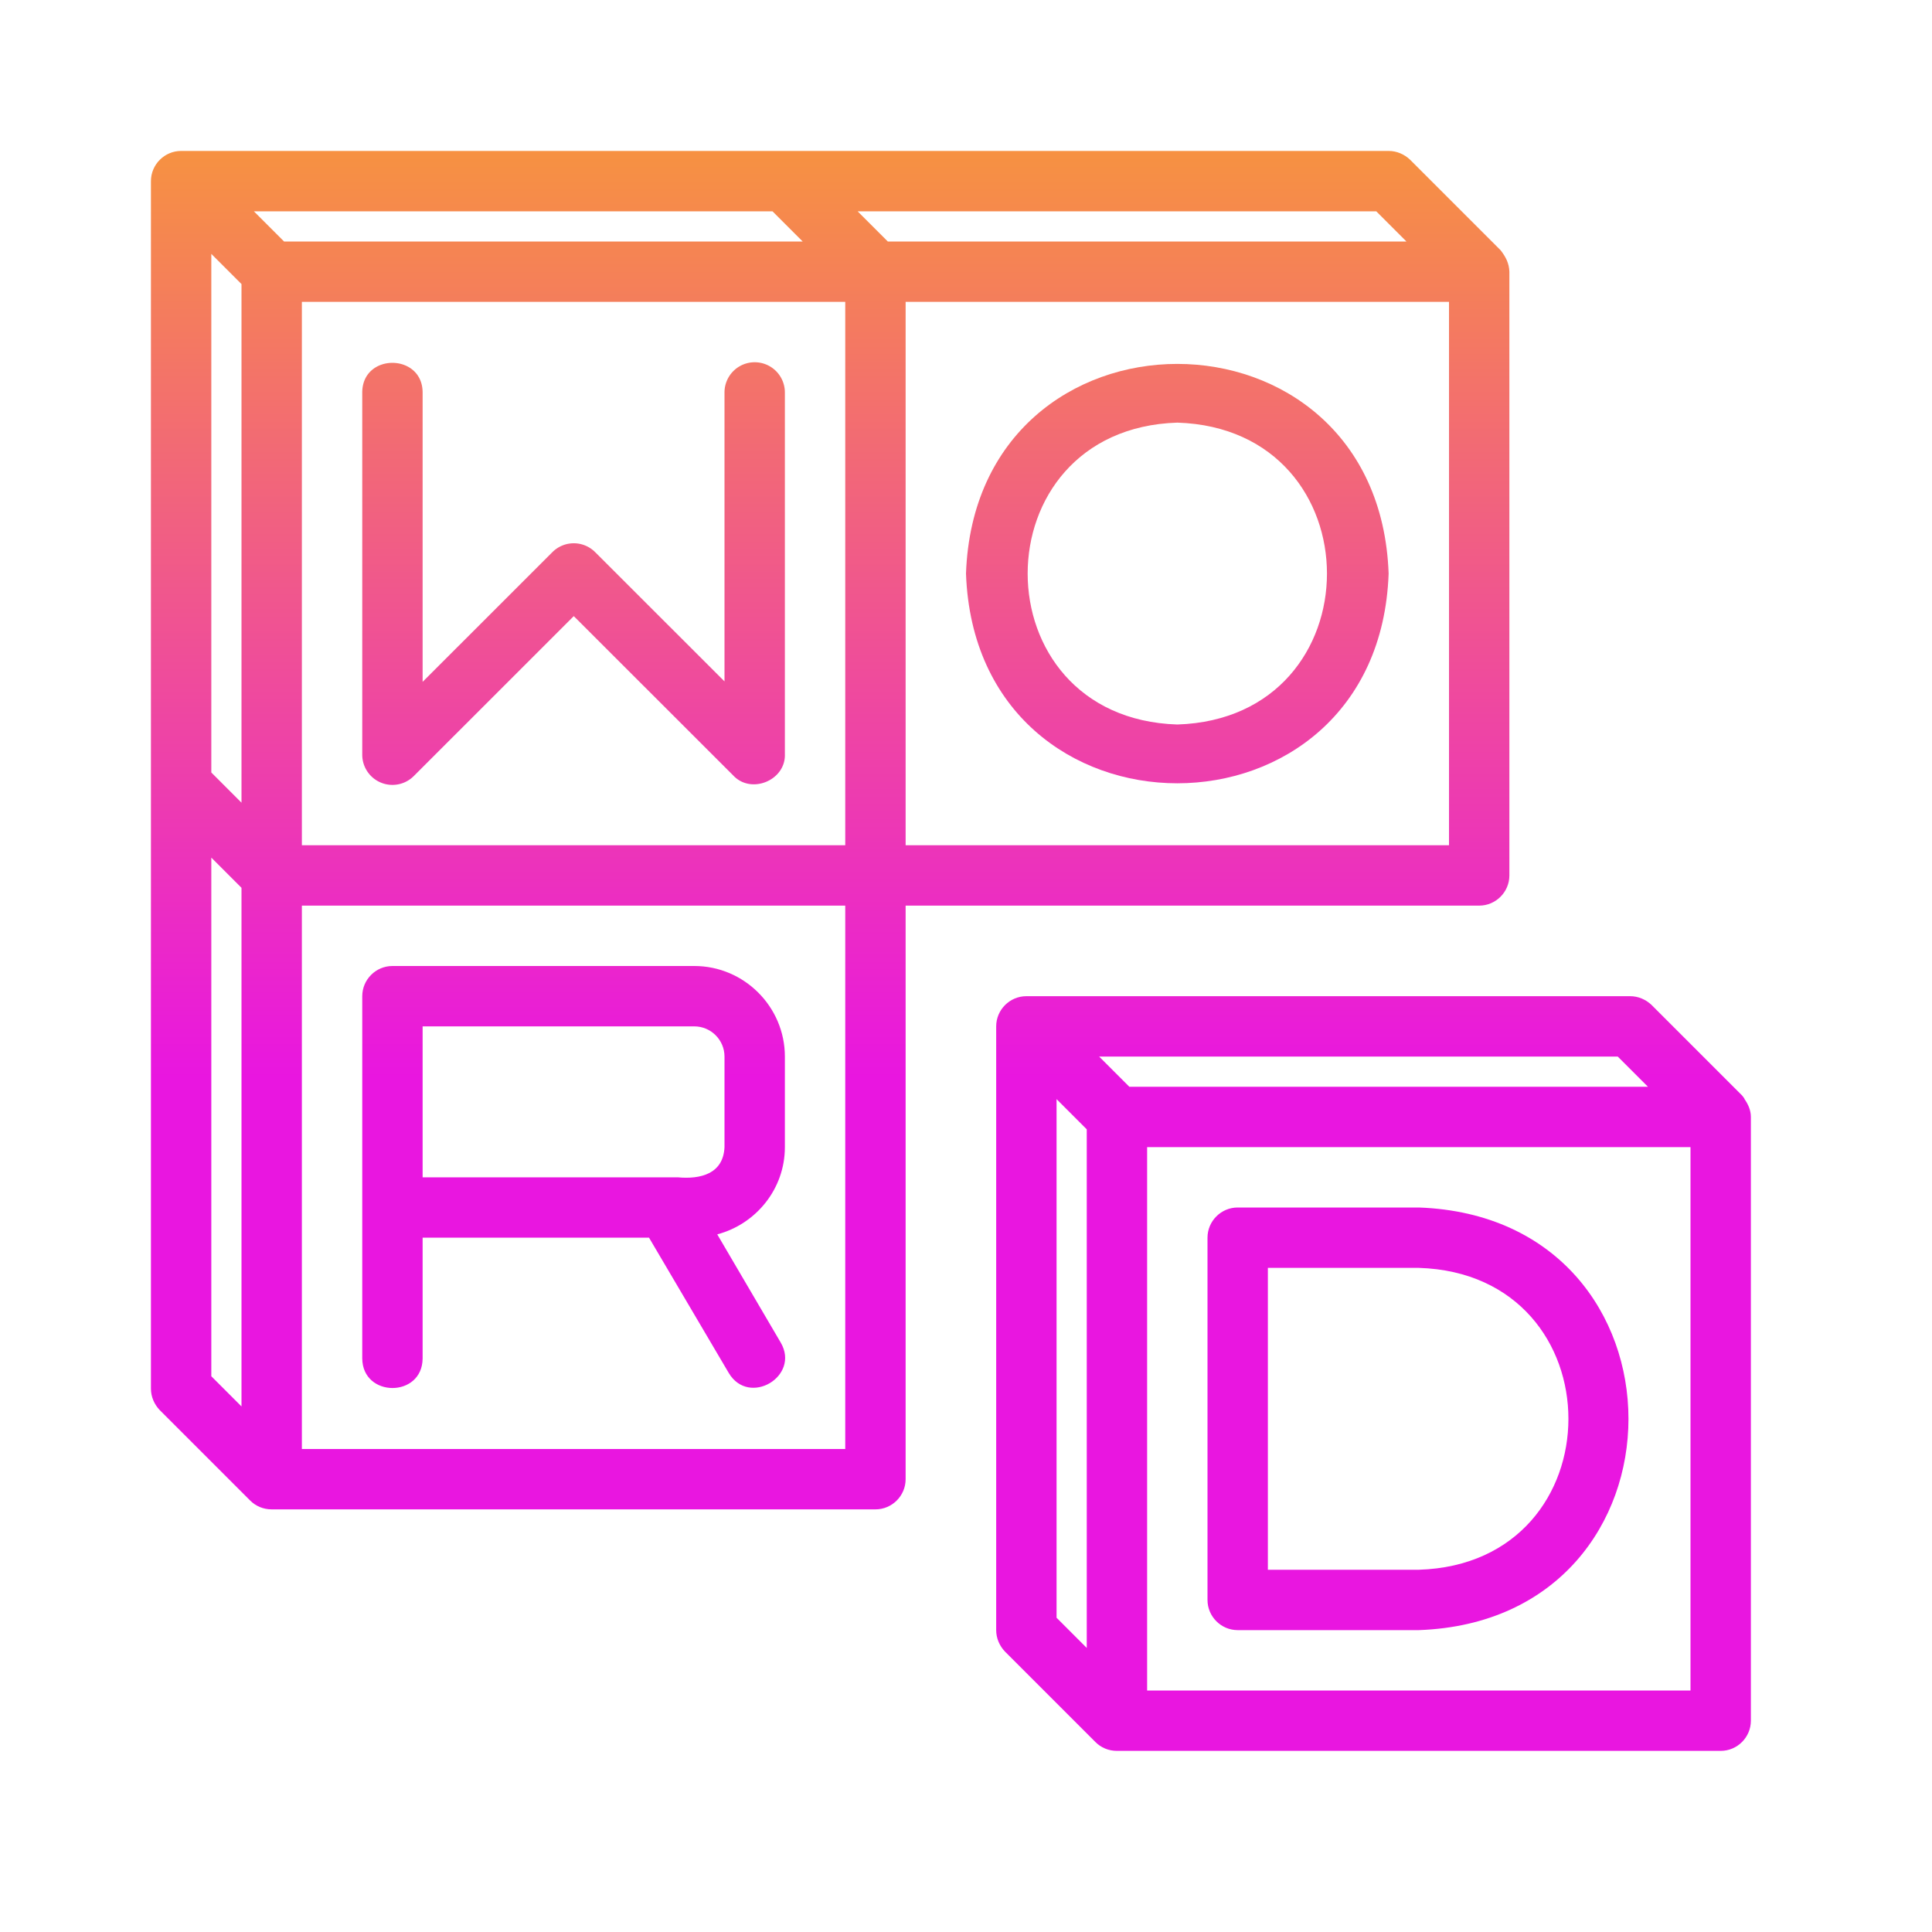
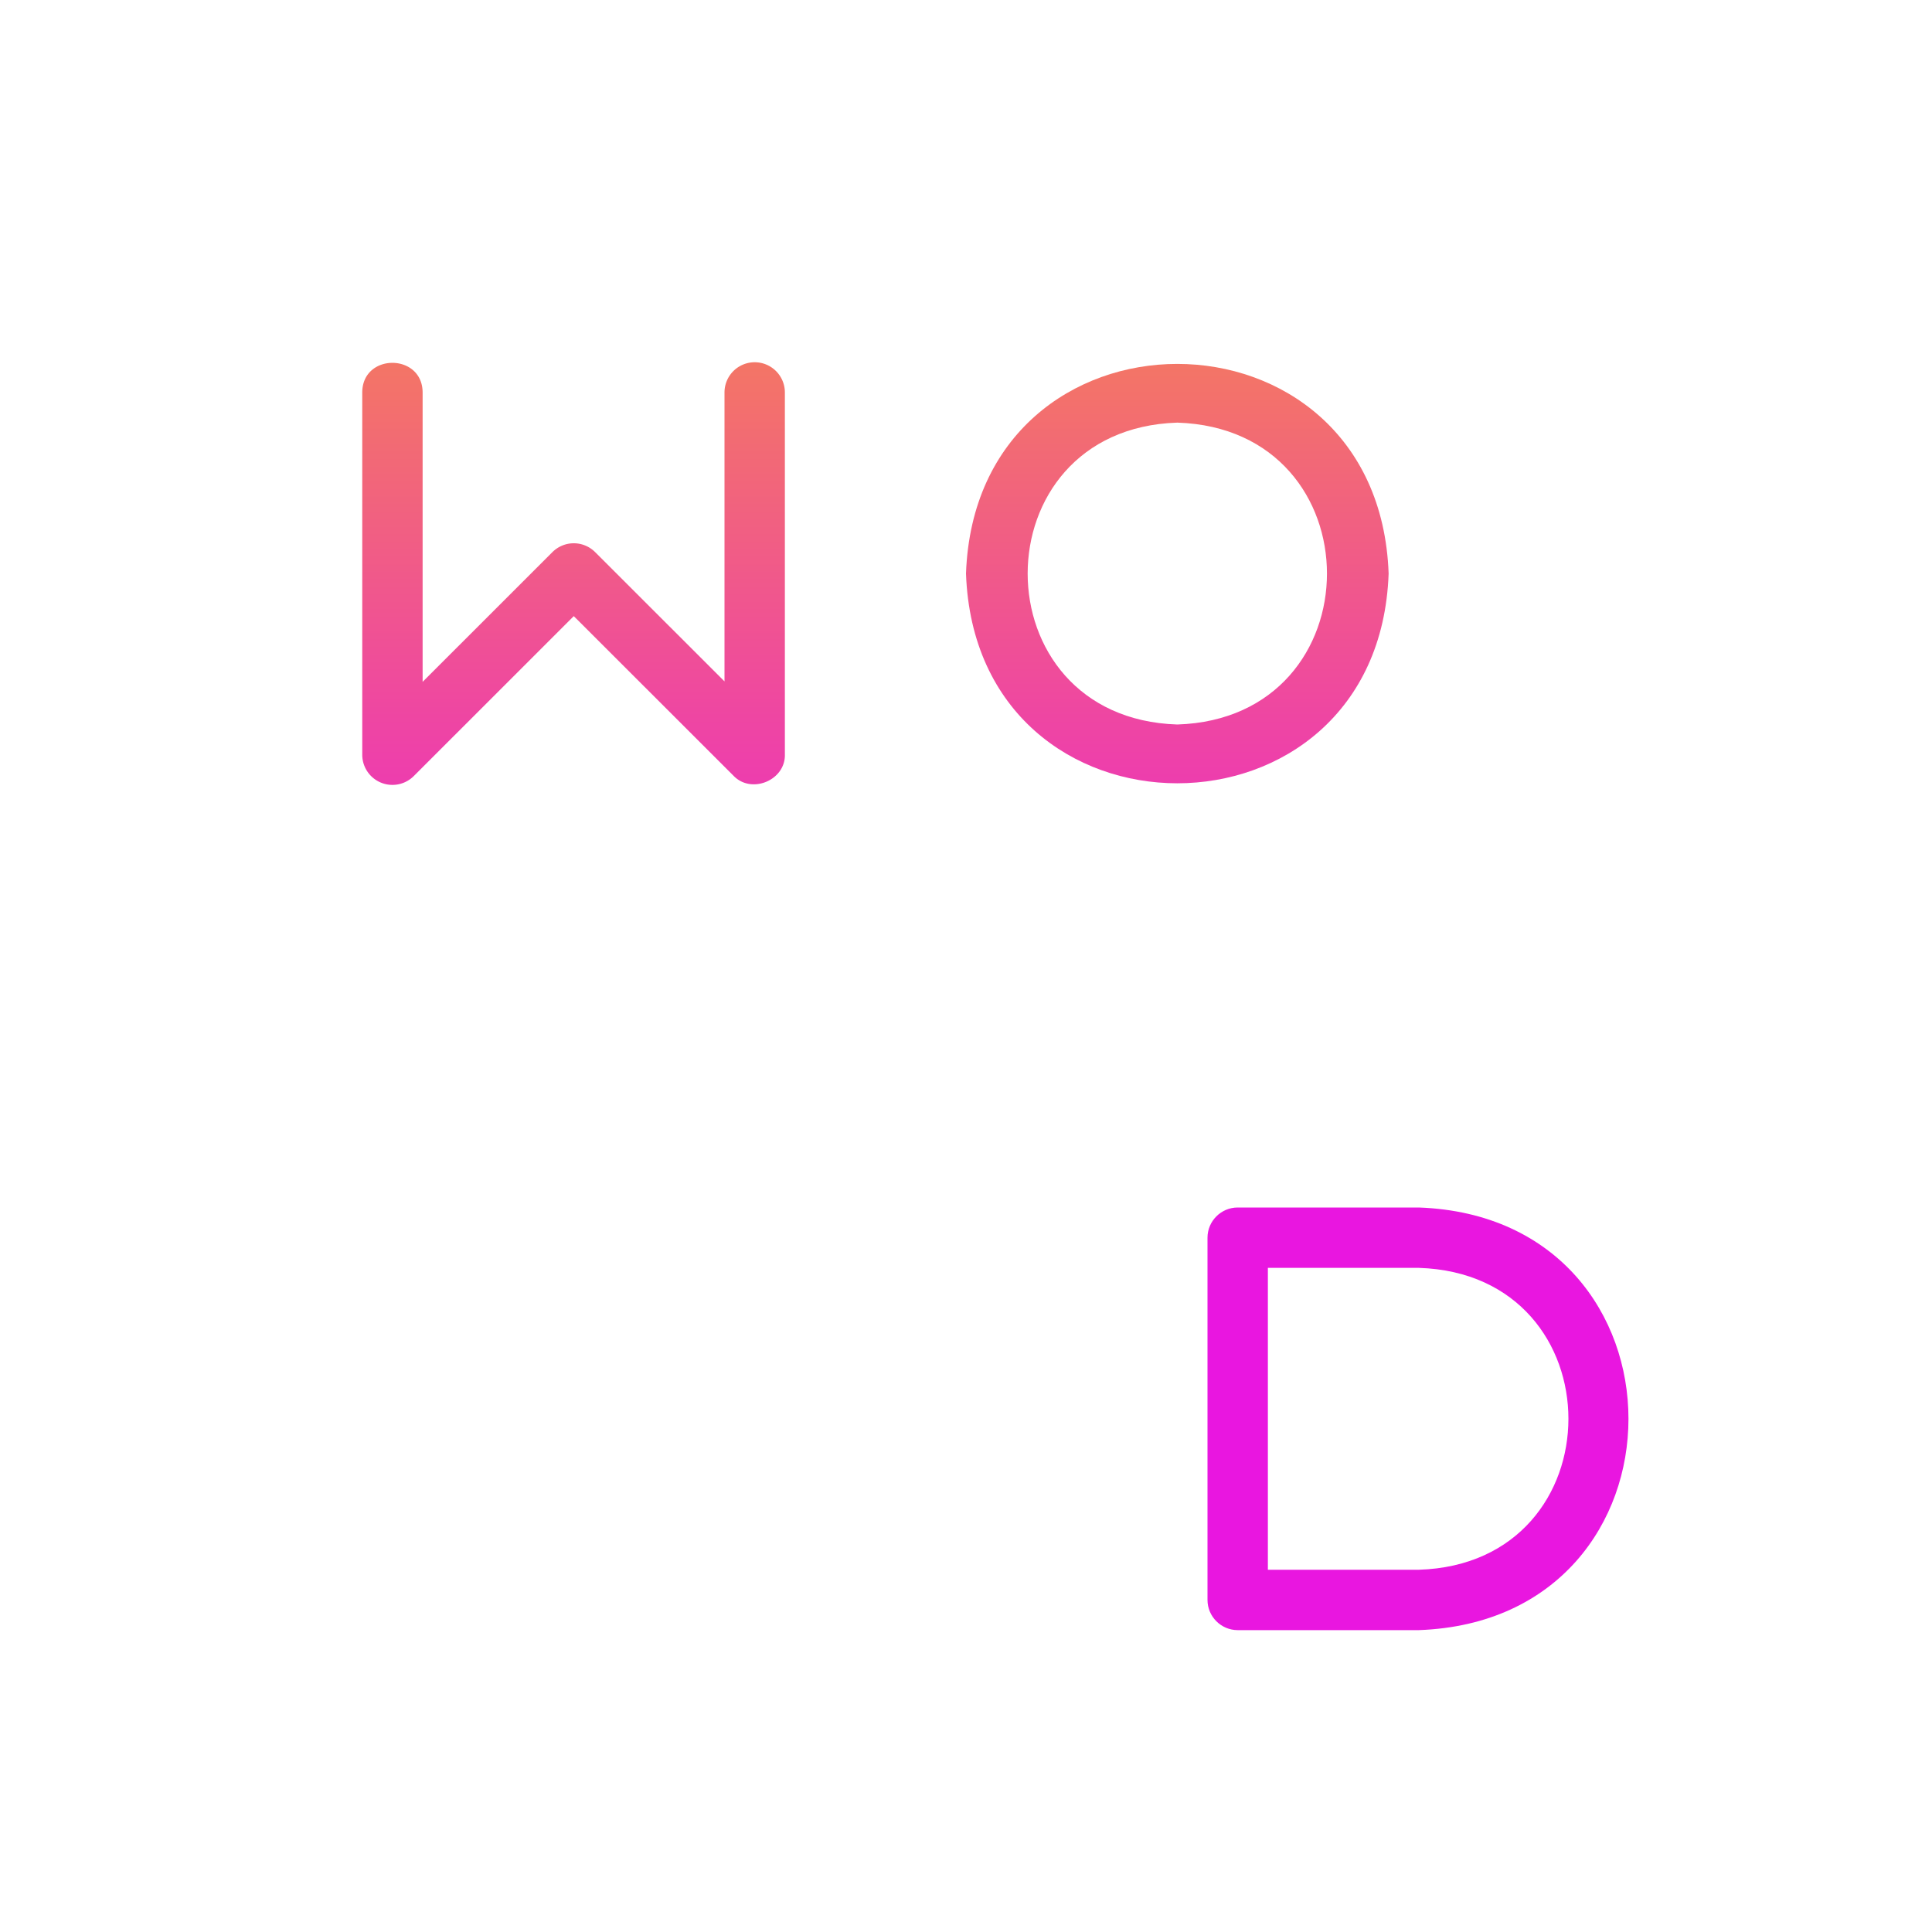
<svg xmlns="http://www.w3.org/2000/svg" xmlns:xlink="http://www.w3.org/1999/xlink" version="1.1" width="512" height="512" x="0" y="0" viewBox="0 0 64 64" style="enable-background:new 0 0 512 512" xml:space="preserve">
  <g>
    <linearGradient id="a">
      <stop stop-opacity="1" stop-color="#f9a825" offset="0" />
      <stop stop-opacity="1" stop-color="#e916e0" offset="0.542" />
    </linearGradient>
    <linearGradient xlink:href="#a" id="b" x1="19" x2="19" y1="-.571" y2="66.375" gradientUnits="userSpaceOnUse" />
    <linearGradient xlink:href="#a" id="c" x1="39" x2="39" y1="-.571" y2="66.375" gradientUnits="userSpaceOnUse" />
    <linearGradient xlink:href="#a" id="d" x1="19.004" x2="19.004" y1="-.571" y2="66.375" gradientUnits="userSpaceOnUse" />
    <linearGradient xlink:href="#a" id="e" x1="46.973" x2="46.973" y1="-.571" y2="66.375" gradientUnits="userSpaceOnUse" />
    <linearGradient xlink:href="#a" id="f" x1="45.5" x2="45.5" y1="-.571" y2="66.375" gradientUnits="userSpaceOnUse" />
    <linearGradient xlink:href="#a" id="g" x1="27.5" x2="27.5" y1="-.571" y2="66.375" gradientUnits="userSpaceOnUse" />
    <path fill="url(#b)" d="M25 12a1 1 0 0 0-1 1v9.572l-4.286-4.283a1.001 1.001 0 0 0-1.414 0L14 22.587V13c-.005-1.303-1.994-1.311-2 0v12a1 1 0 0 0 1.707.708l5.3-5.298 5.286 5.282c.593.63 1.735.158 1.707-.707V13a1 1 0 0 0-1-1z" opacity="1" data-original="url(#b)" />
    <path fill="url(#c)" d="M32 19c.329 9.265 13.673 9.262 14 0-.33-9.26-13.67-9.26-14 0zm7 5c-6.61-.21-6.61-9.79 0-10 6.61.21 6.61 9.79 0 10z" opacity="1" data-original="url(#c)" />
-     <path fill="url(#d)" d="m25.86 44.47-2.1-3.58C25.04 40.55 26 39.39 26 38v-3c0-1.65-1.35-3-3-3H13c-.55 0-1 .45-1 1v12c.01 1.303 1.99 1.31 2 0v-4h7.5l2.64 4.48c.67 1.13 2.38.11 1.72-1.01zM22.45 39H14v-5h9c.55 0 1 .45 1 1v3c-.04.89-.8 1.07-1.55 1z" opacity="1" data-original="url(#d)" />
    <path fill="url(#e)" d="M47 40h-6c-.55 0-1 .45-1 1v12c0 .55.45 1 1 1h6c9.26-.33 9.26-13.67 0-14zm0 12h-5V42h5c6.609.206 6.607 9.795 0 10z" opacity="1" data-original="url(#e)" />
-     <path fill="url(#f)" d="M57.79 36.41c0-.02-.04-.07-.08-.12l-3-3c-.19-.18-.44-.29-.71-.29H34c-.55 0-1 .45-1 1v20c0 .27.11.52.29.71l3 3c.18.18.43.29.71.29h20c.55 0 1-.45 1-1V37c0-.22-.09-.42-.21-.59zM36 54.59l-1-1V36.41l1 1zM36.41 35h17.18l1 1H37.41zM56 56H38V38h18z" opacity="1" data-original="url(#f)" />
-     <path fill="url(#g)" d="m49.71 8.29-3-3C46.52 5.11 46.27 5 46 5H6c-.55 0-1 .45-1 1v40c0 .27.11.52.29.71l3 3c.18.18.43.29.71.29h20c.55 0 1-.45 1-1V30h19c.55 0 1-.45 1-1V9c-.01-.28-.12-.49-.29-.71zM8 46.59l-1-1V28.41l1 1zm0-20-1-1V8.41l1 1zM8.41 7h17.18l1 1H9.41zM28 48H10V30h18zm0-20H10V10h18zm1.41-20-1-1h17.18l1 1zM48 28H30V10h18z" opacity="1" data-original="url(#g)" />
  </g>
</svg>